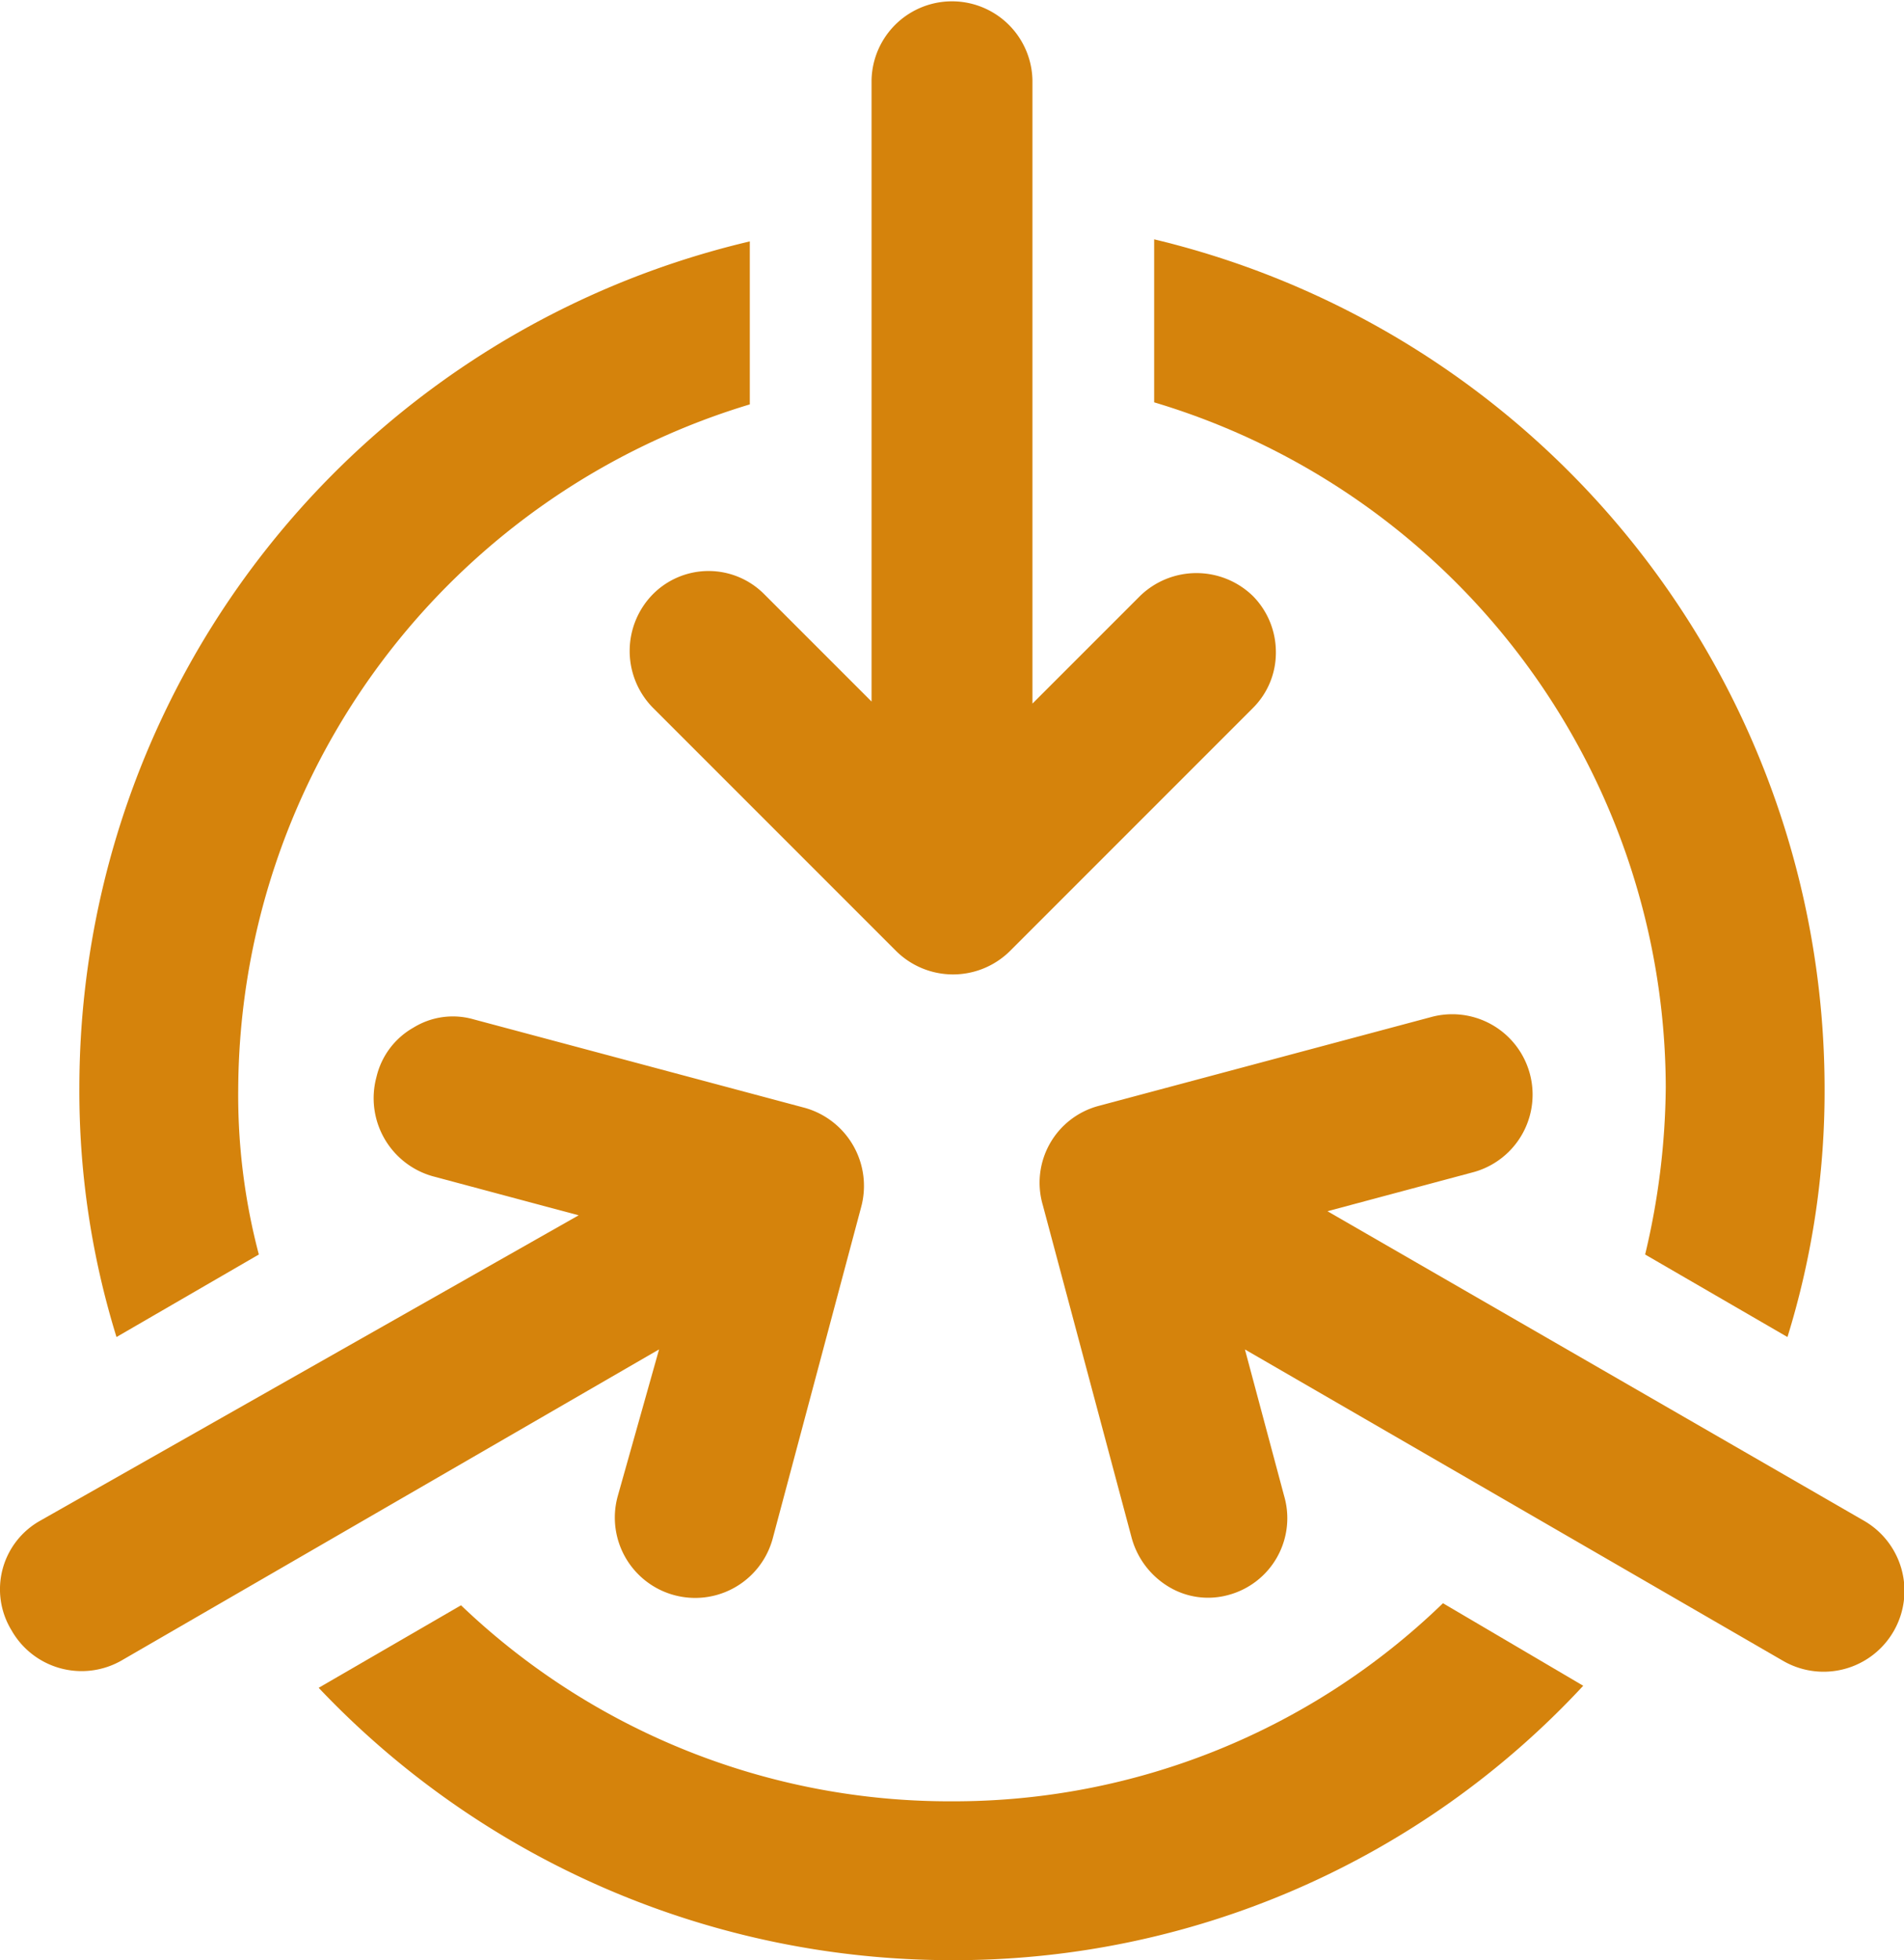
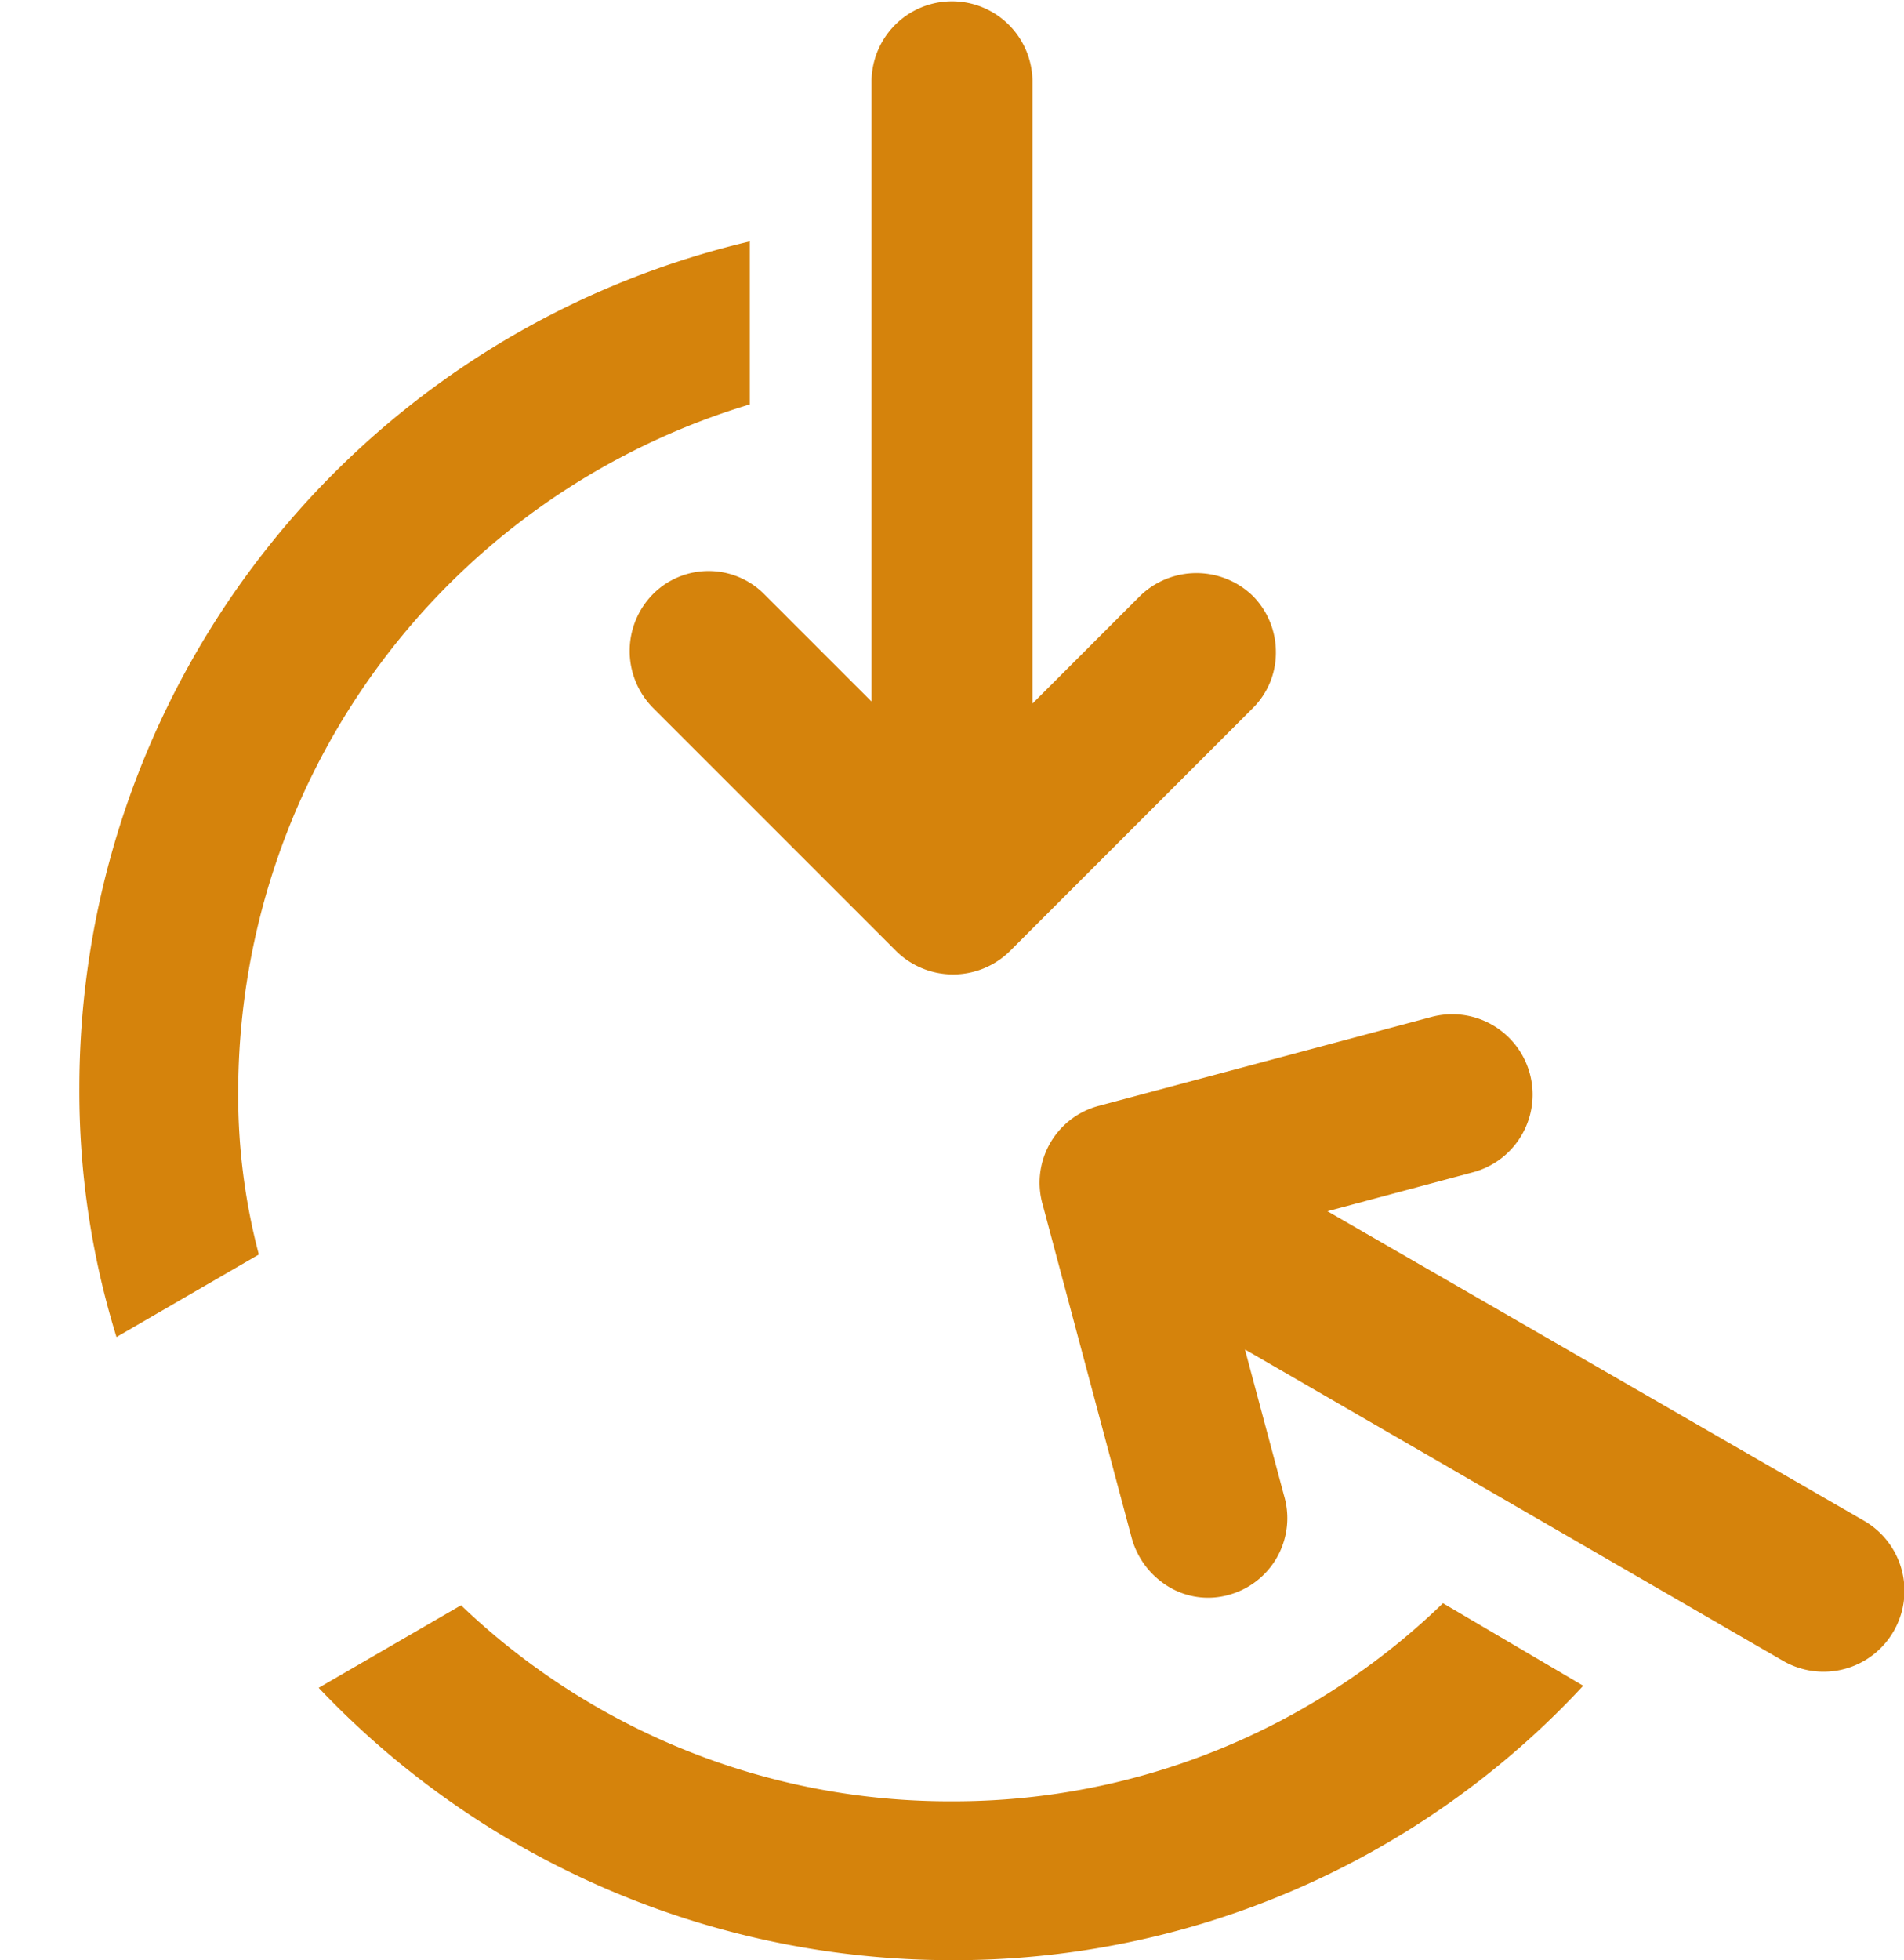
<svg xmlns="http://www.w3.org/2000/svg" width="87.439" height="90" viewBox="0 0 87.439 90">
  <g id="Group_2586" data-name="Group 2586" transform="translate(-3.852 -2.5)">
-     <path id="Path_11277" data-name="Path 11277" d="M83.295,53.037a34.034,34.034,0,0,1-.947,7.674L88.884,64.5a38.149,38.149,0,0,0,1.705-11.463A40.117,40.117,0,0,0,59.8,14.1v7.484A32.912,32.912,0,0,1,83.295,53.037Z" transform="translate(-2.945 -0.611)" fill="#d5830c" />
    <path id="Path_11278" data-name="Path 11278" d="M15.942,60.716a28.657,28.657,0,0,1-.947-7.579A33,33,0,0,1,38.489,21.684V14.2A39.929,39.929,0,0,0,7.7,53.042,38.149,38.149,0,0,0,9.405,64.505Z" transform="translate(-0.203 -0.616)" fill="#d5830c" />
    <path id="Path_11279" data-name="Path 11279" d="M48.384,89.295a32.45,32.45,0,0,1-22.547-9L19.3,84.084A40.036,40.036,0,0,0,48.384,96.589a39.386,39.386,0,0,0,28.989-12.6L70.932,80.2A32.284,32.284,0,0,1,48.384,89.295Z" transform="translate(-0.813 -4.089)" fill="#d5830c" />
    <path id="Path_11280" data-name="Path 11280" d="M35.441,29.784a3.717,3.717,0,0,0,0,5.211L46.62,46.174a3.717,3.717,0,0,0,5.211,0L63.009,34.995a3.577,3.577,0,0,0,1.042-2.558,3.66,3.66,0,0,0-1.042-2.558,3.717,3.717,0,0,0-5.211,0l-4.926,4.926V6.195a3.695,3.695,0,0,0-7.389,0V34.711l-4.926-4.926A3.6,3.6,0,0,0,35.441,29.784Z" transform="translate(-1.606)" fill="#d5830c" />
-     <path id="Path_11281" data-name="Path 11281" d="M32.224,73.777a3.689,3.689,0,0,0,7.105,1.989L43.4,60.514a3.724,3.724,0,0,0-2.558-4.547L25.592,51.893a3.445,3.445,0,0,0-2.747.379,3.53,3.53,0,0,0-1.705,2.274A3.724,3.724,0,0,0,23.7,59.093l6.726,1.8L5.7,74.914a3.608,3.608,0,0,0-1.326,5.021,3.7,3.7,0,0,0,5.021,1.421L34.119,67.05Z" transform="translate(0 -2.593)" fill="#d5830c" />
    <path id="Path_11282" data-name="Path 11282" d="M92.1,74.908,67.466,60.7l6.726-1.8A3.689,3.689,0,0,0,72.2,51.792L56.95,55.866a3.65,3.65,0,0,0-2.558,4.547l4.074,15.253a3.782,3.782,0,0,0,1.705,2.274,3.5,3.5,0,0,0,2.747.379,3.65,3.65,0,0,0,2.558-4.547l-1.8-6.726L88.4,81.35A3.713,3.713,0,0,0,92.1,74.908Z" transform="translate(-2.652 -2.587)" fill="#d5830c" />
  </g>
</svg>